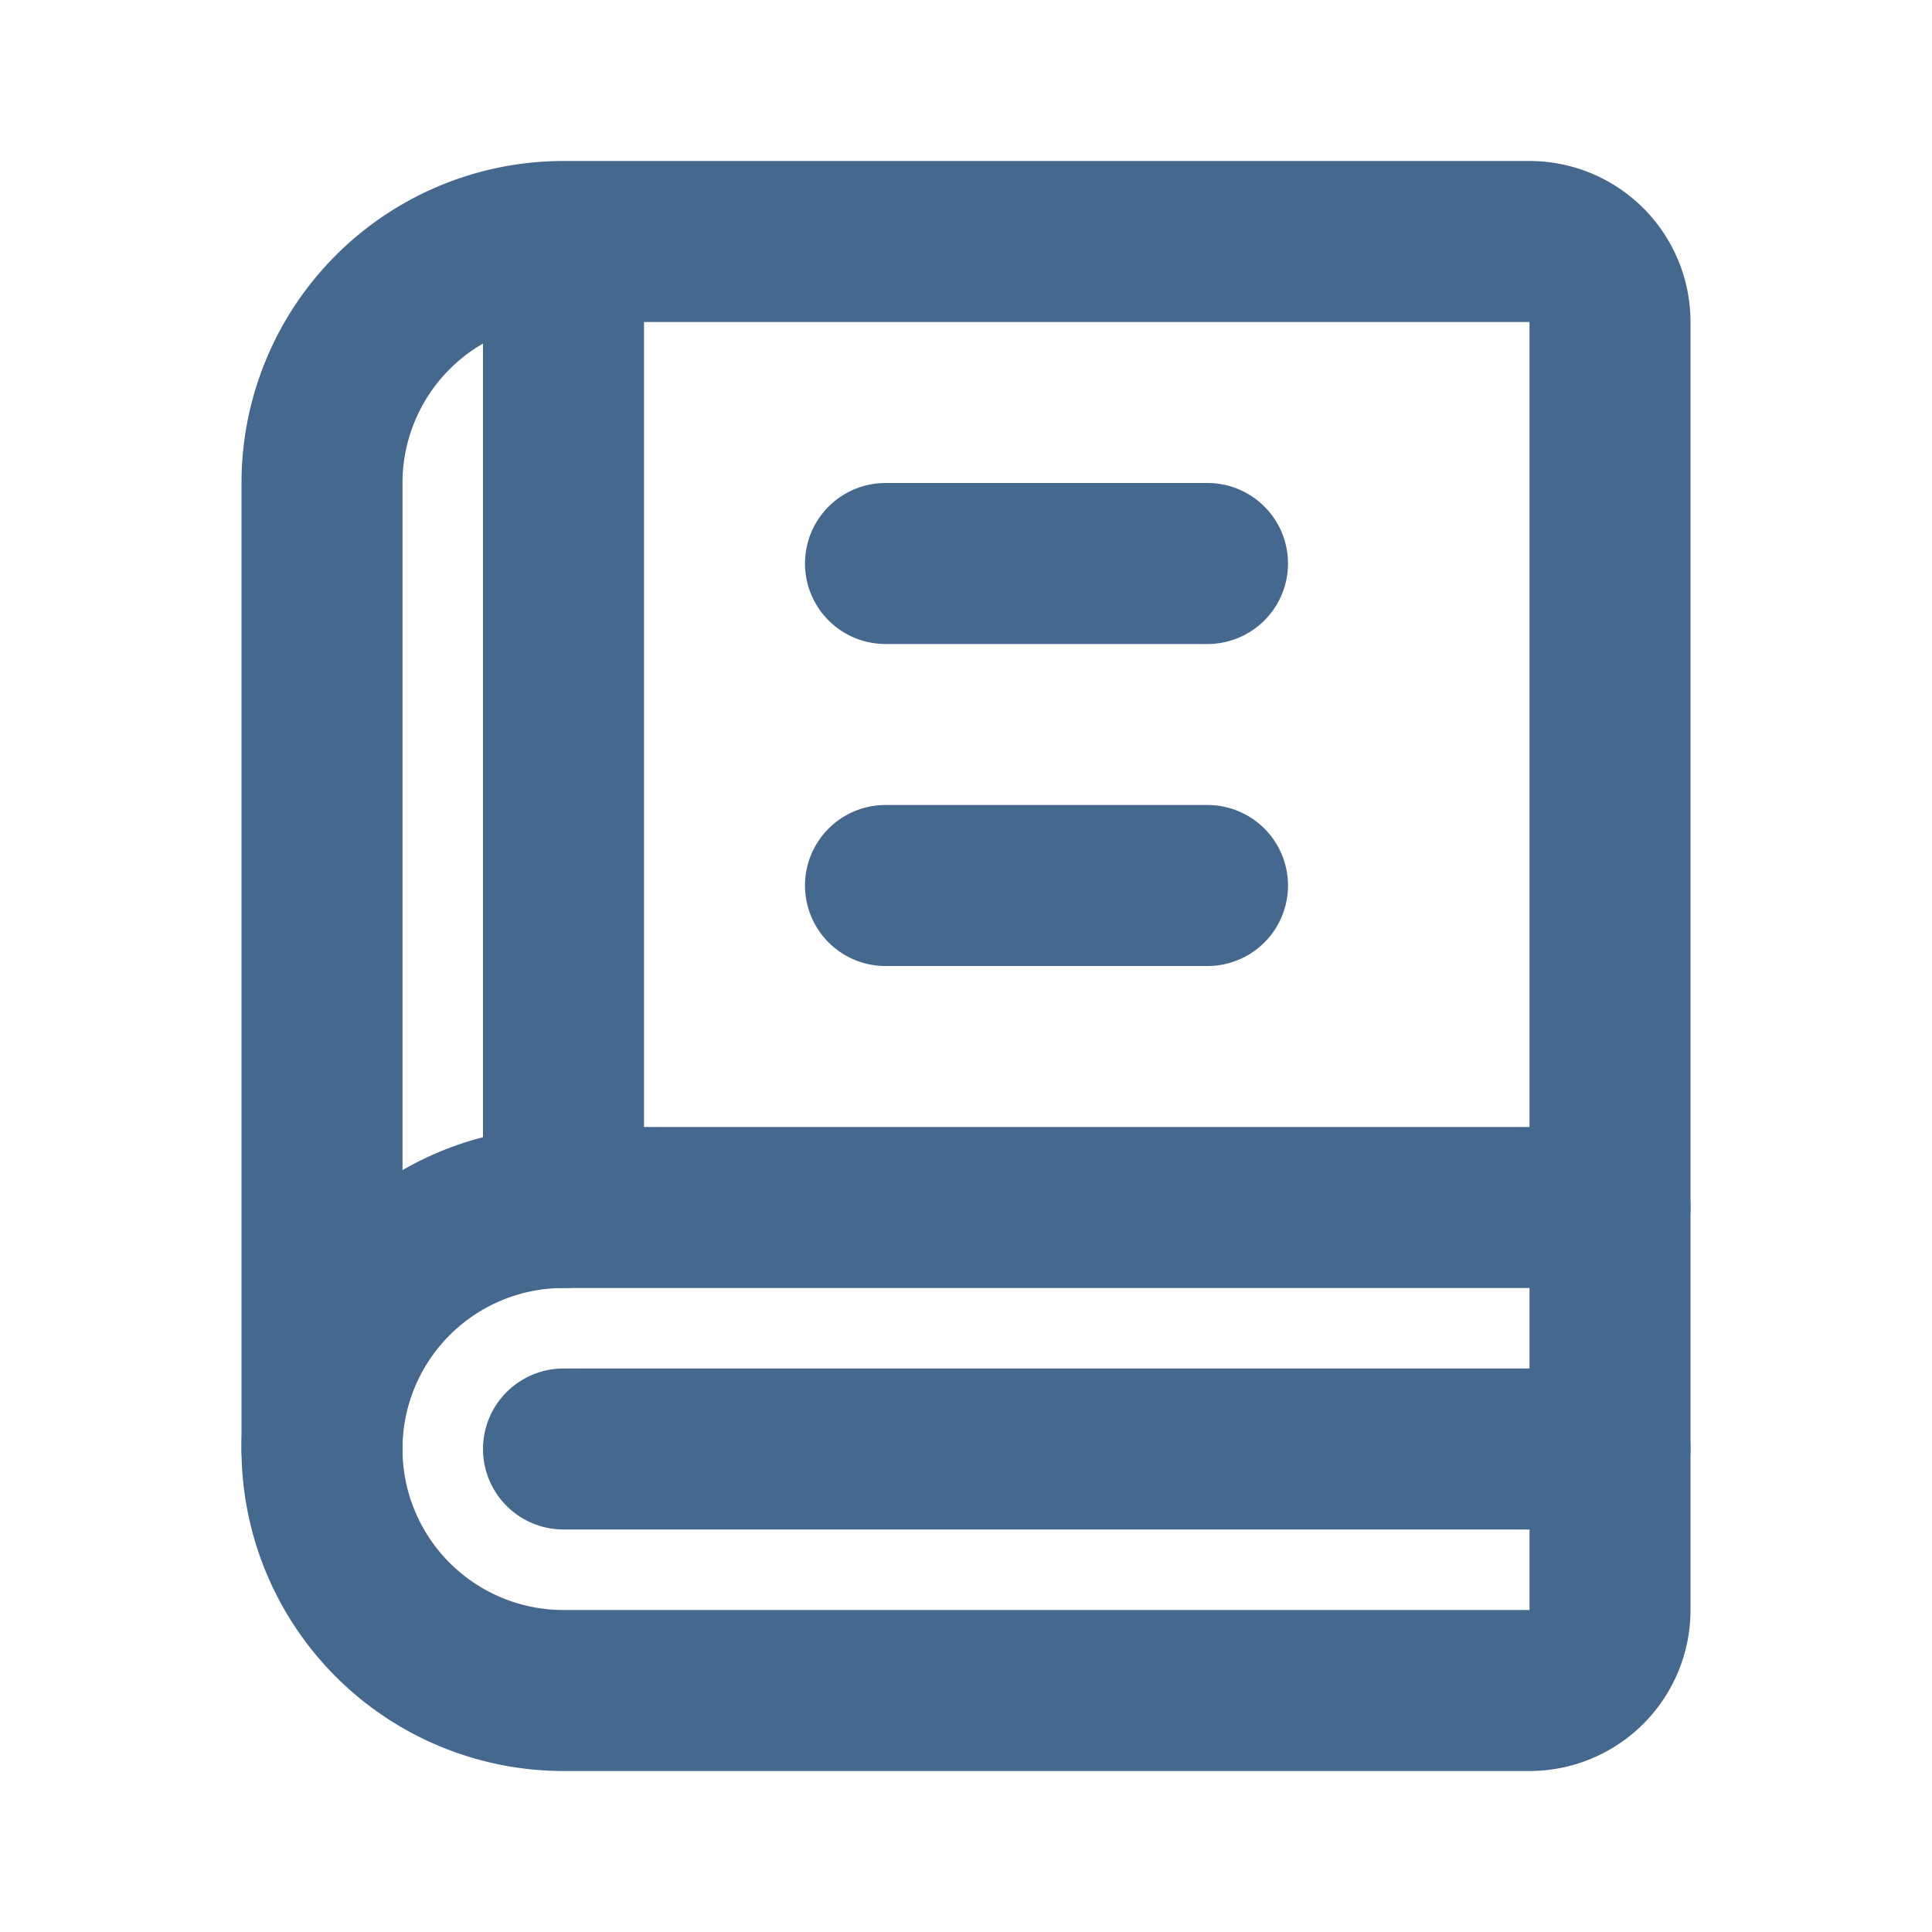
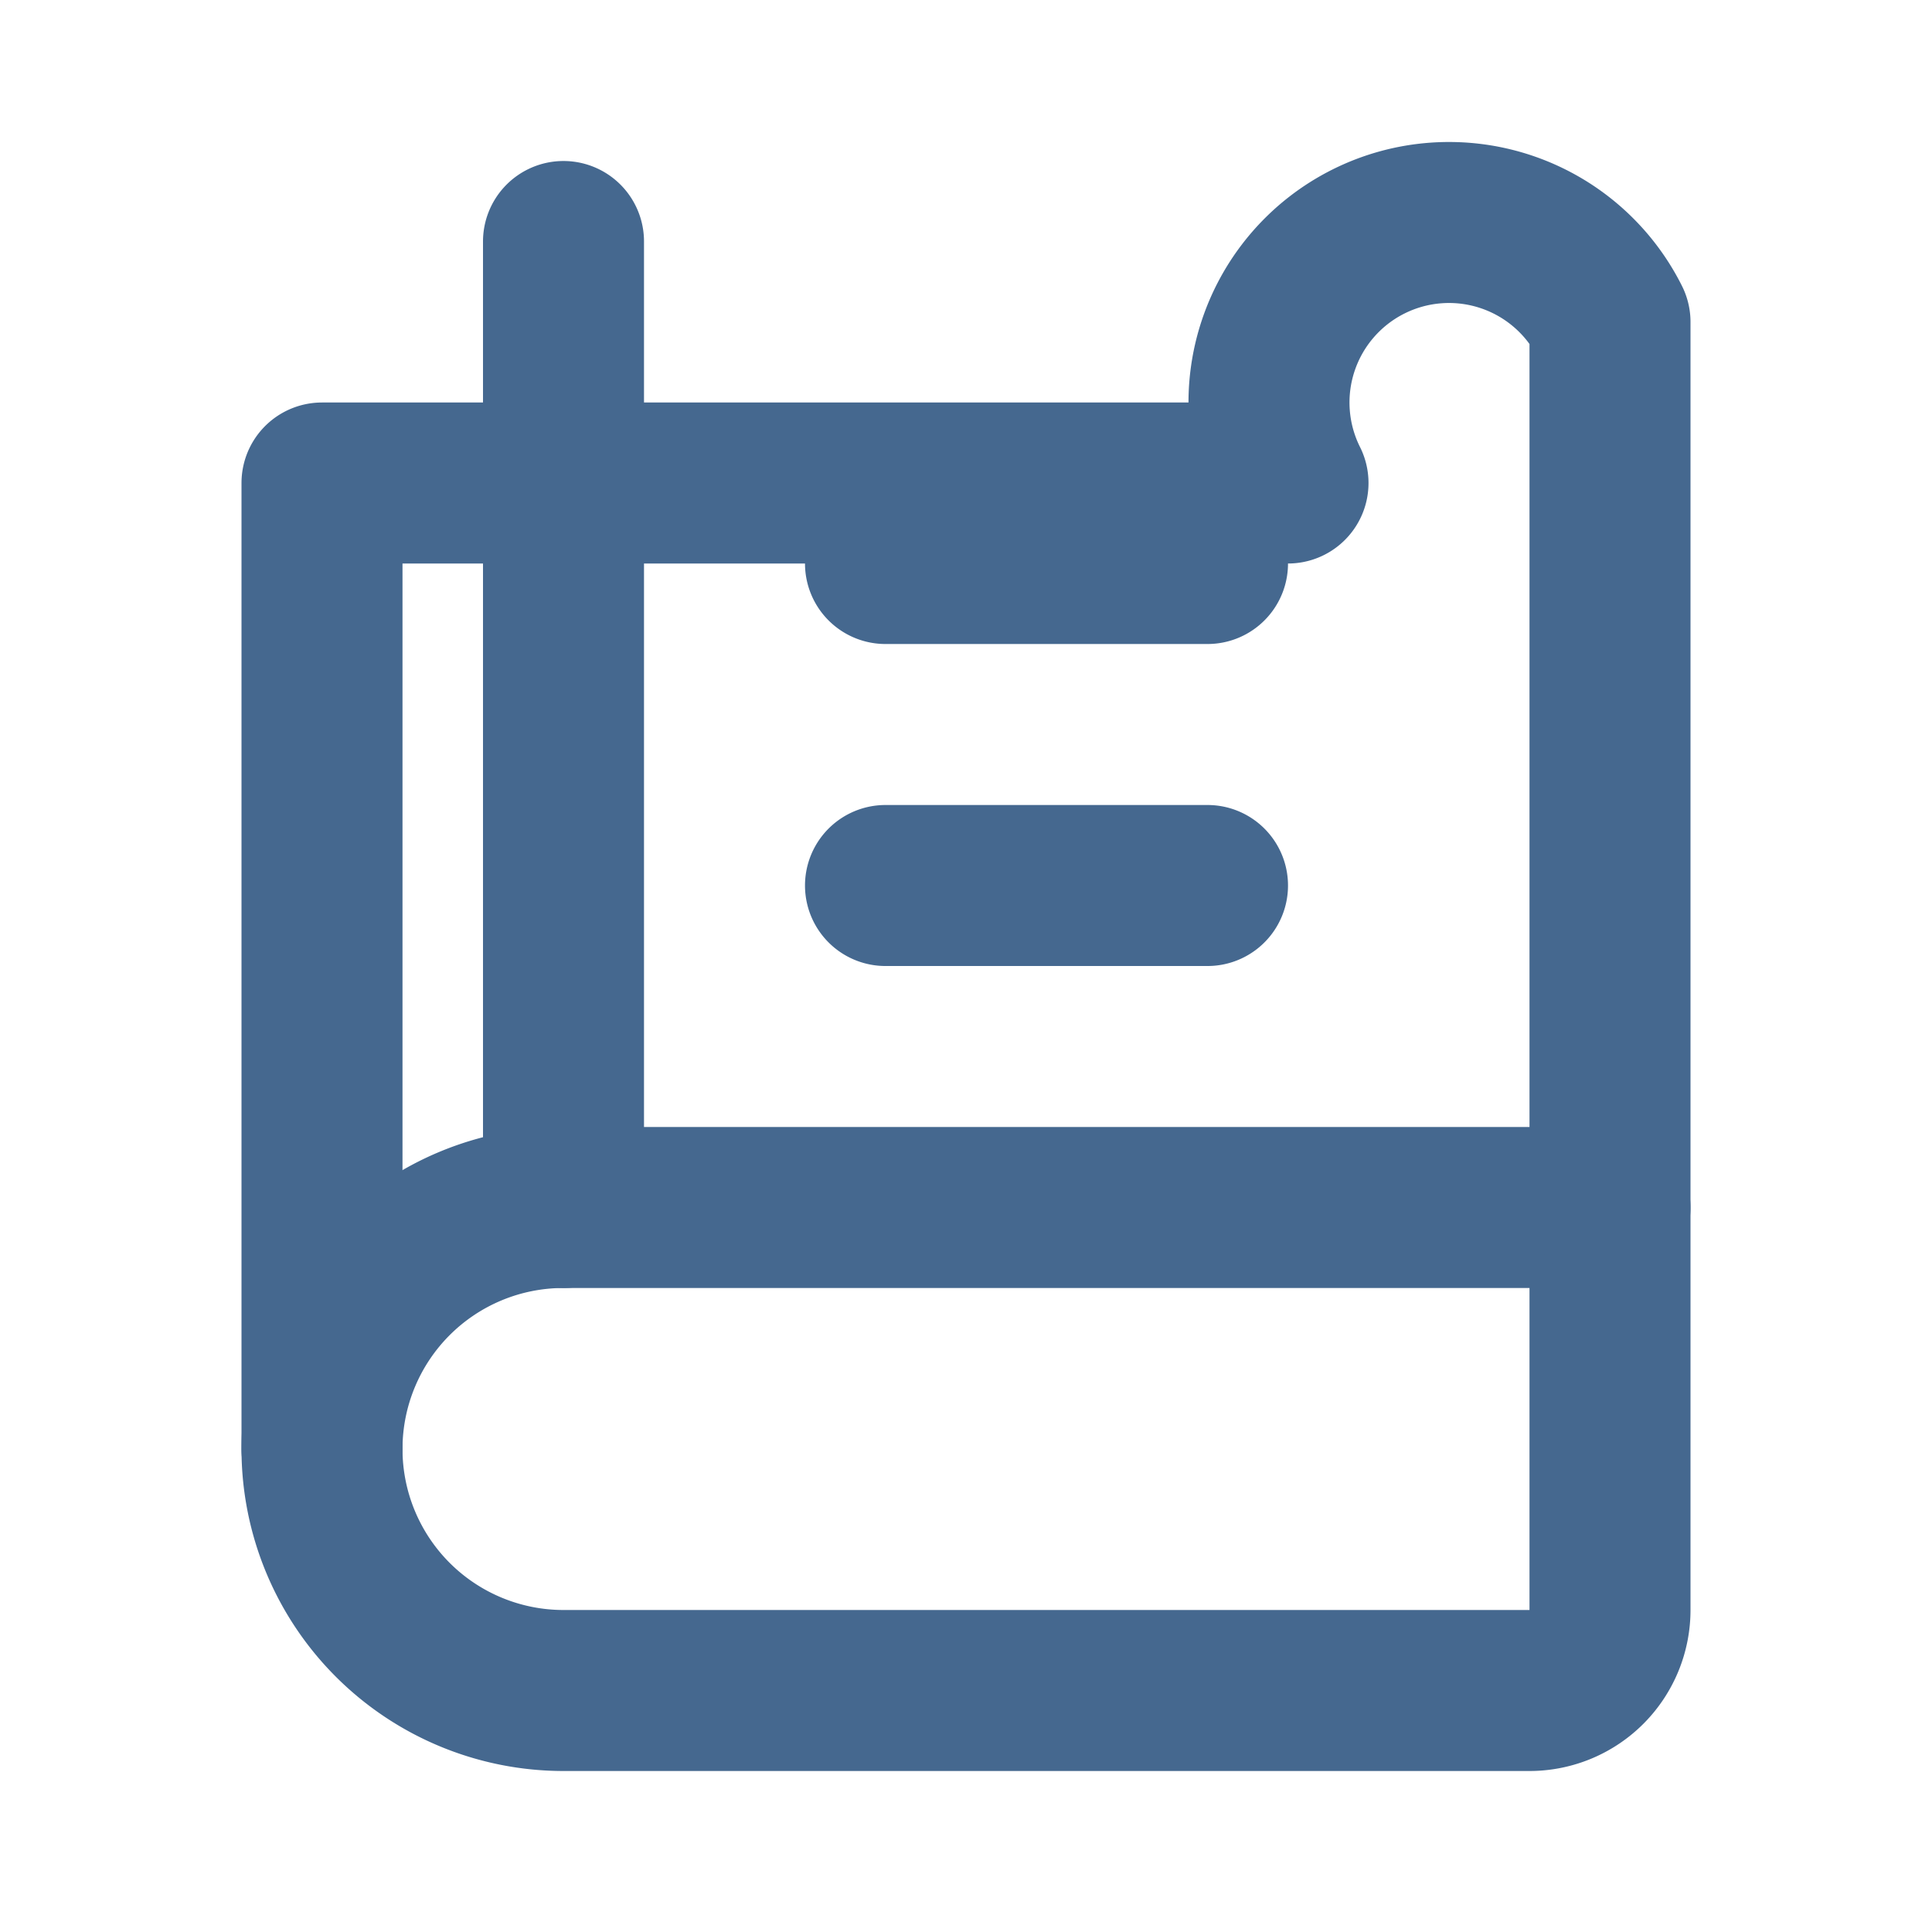
<svg xmlns="http://www.w3.org/2000/svg" width="18" height="18" fill="none">
-   <path d="M15 13.5H5.25" stroke="#45688F" stroke-width="1.5" stroke-linecap="round" stroke-linejoin="round" />
  <path clip-rule="evenodd" d="M5.25 15.75h9A.75.75 0 0015 15v-3.75H5.25A2.25 2.25 0 003 13.5v0a2.25 2.25 0 002.25 2.25z" stroke="#45688F" stroke-width="1.5" stroke-linecap="round" stroke-linejoin="round" />
-   <path d="M8.25 5.25h3m-3 3h3m-6-6v9M3 13.5v-9a2.25 2.25 0 012.25-2.25h9A.75.75 0 0115 3v8.25" stroke="#45688F" stroke-width="1.5" stroke-linecap="round" stroke-linejoin="round" />
+   <path d="M8.25 5.25h3m-3 3h3m-6-6v9M3 13.5v-9h9A.75.75 0 0115 3v8.25" stroke="#45688F" stroke-width="1.5" stroke-linecap="round" stroke-linejoin="round" />
</svg>